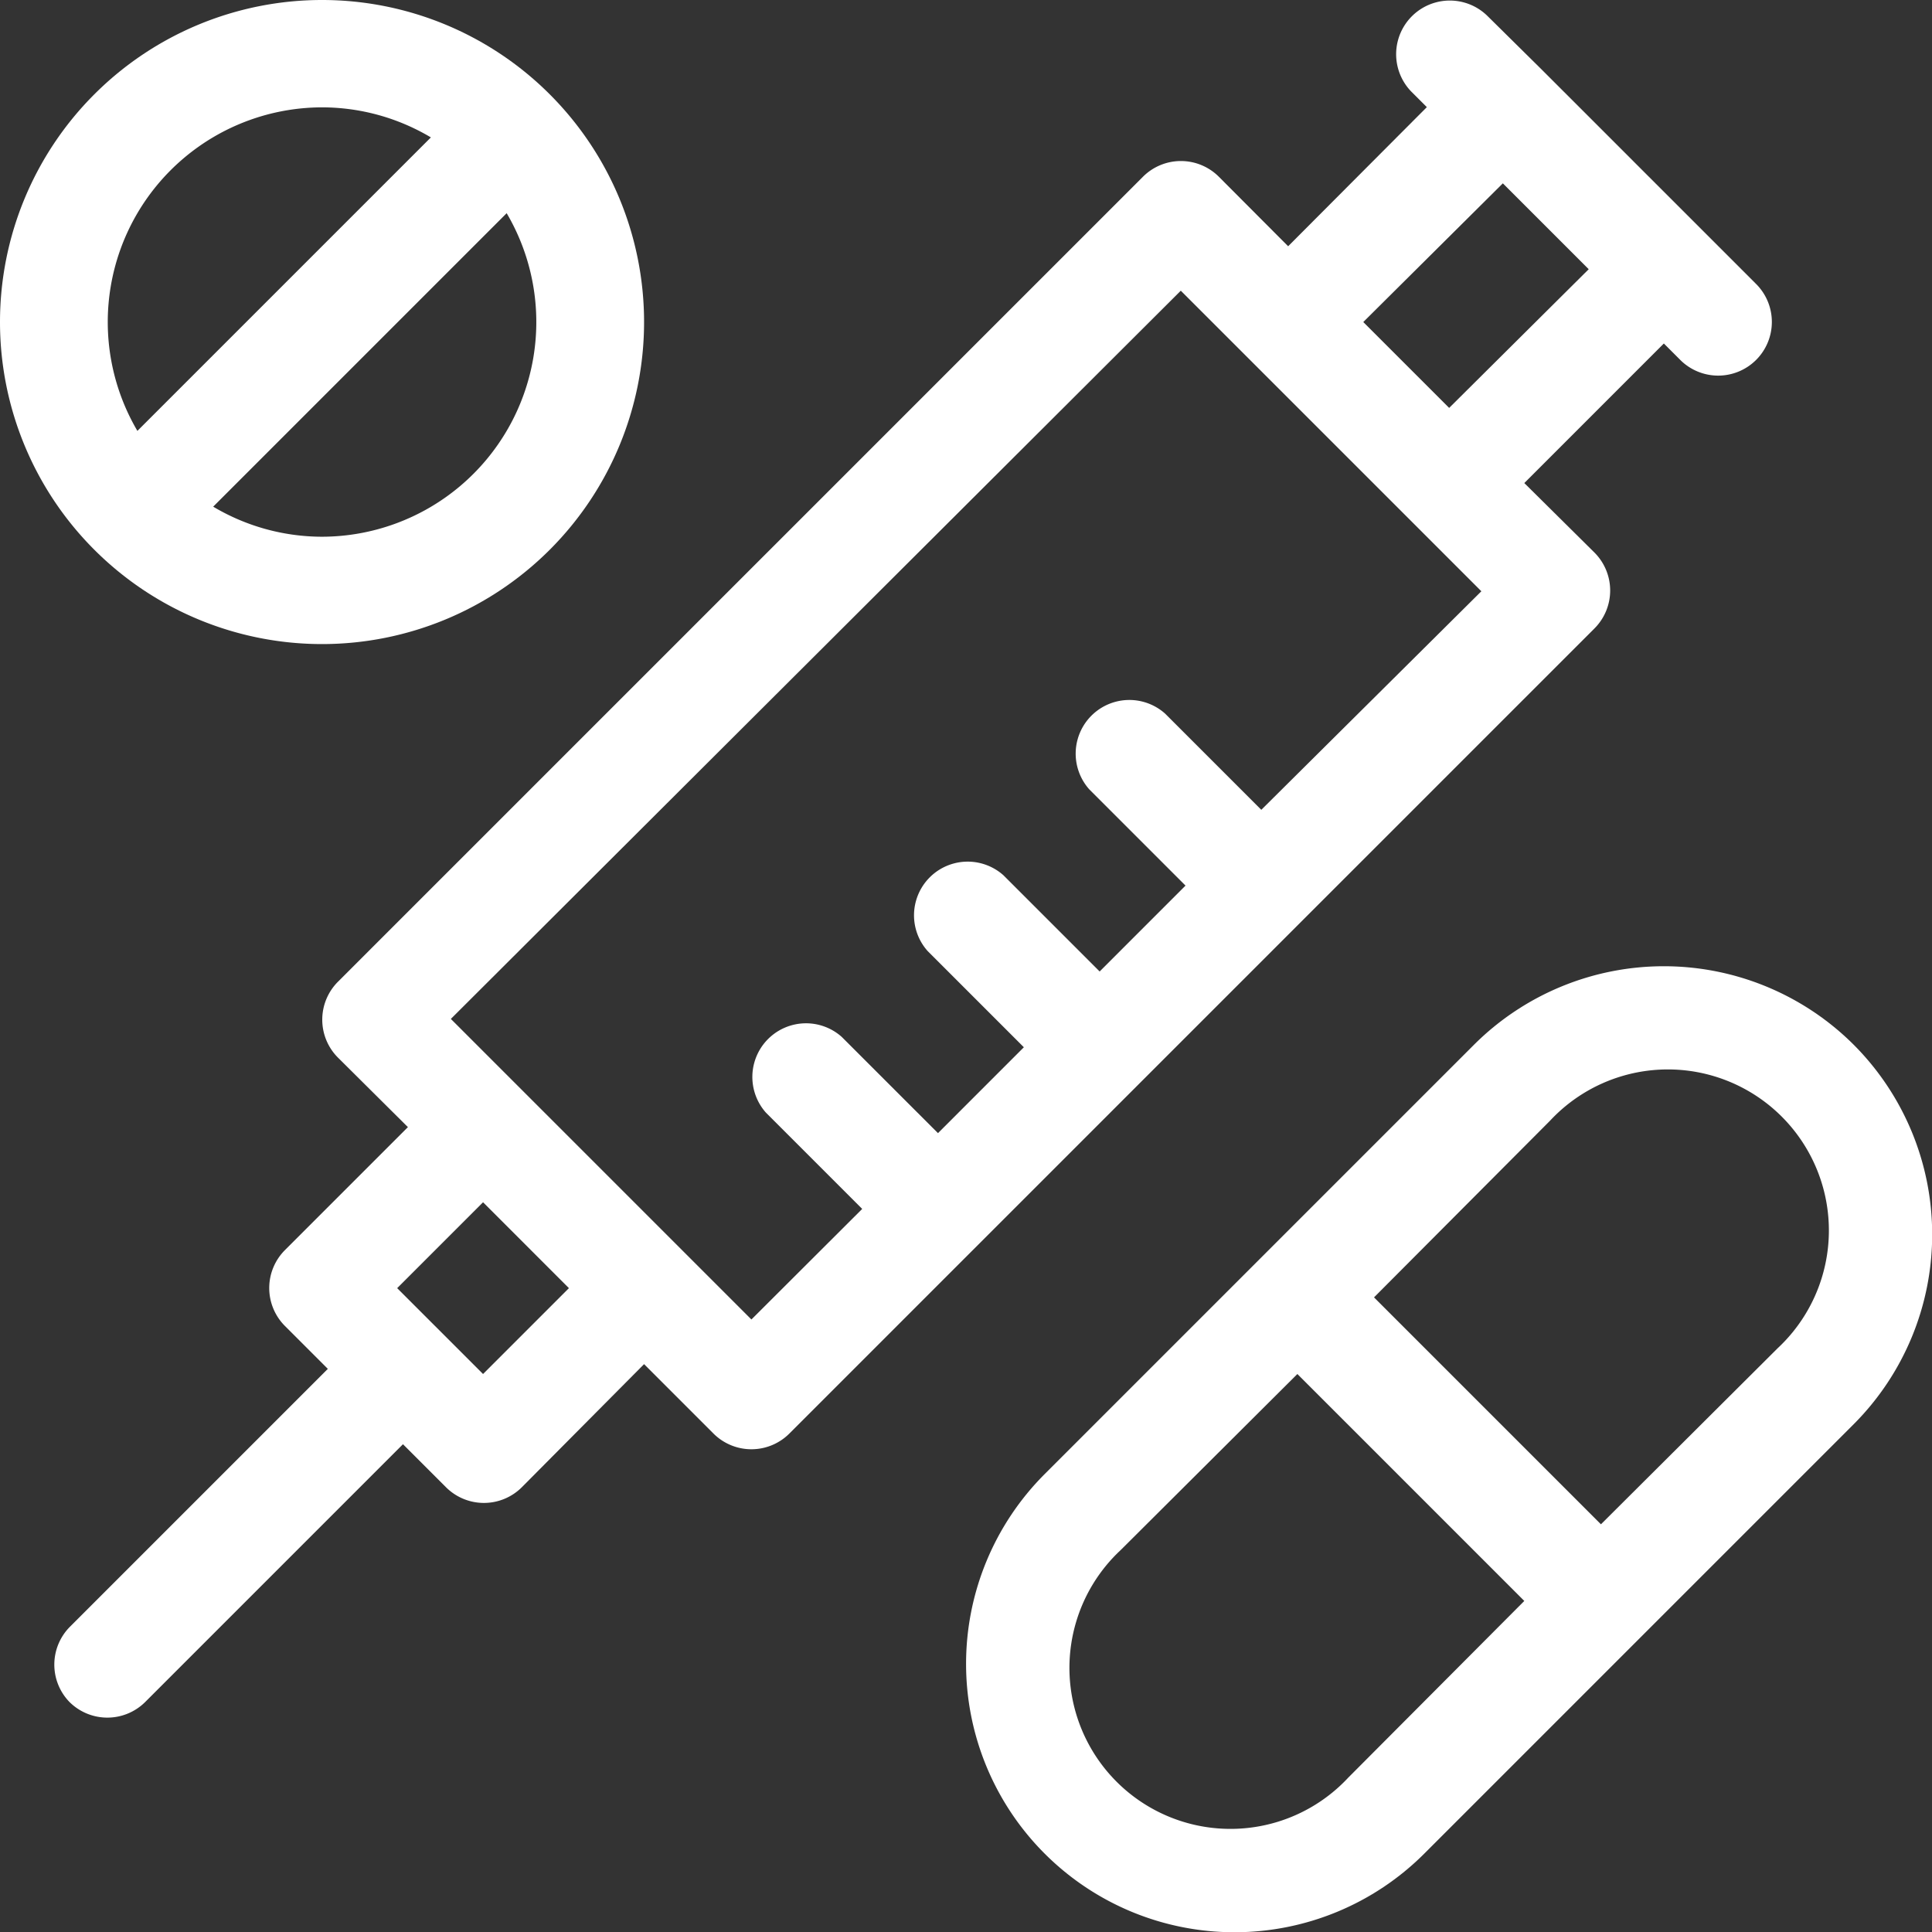
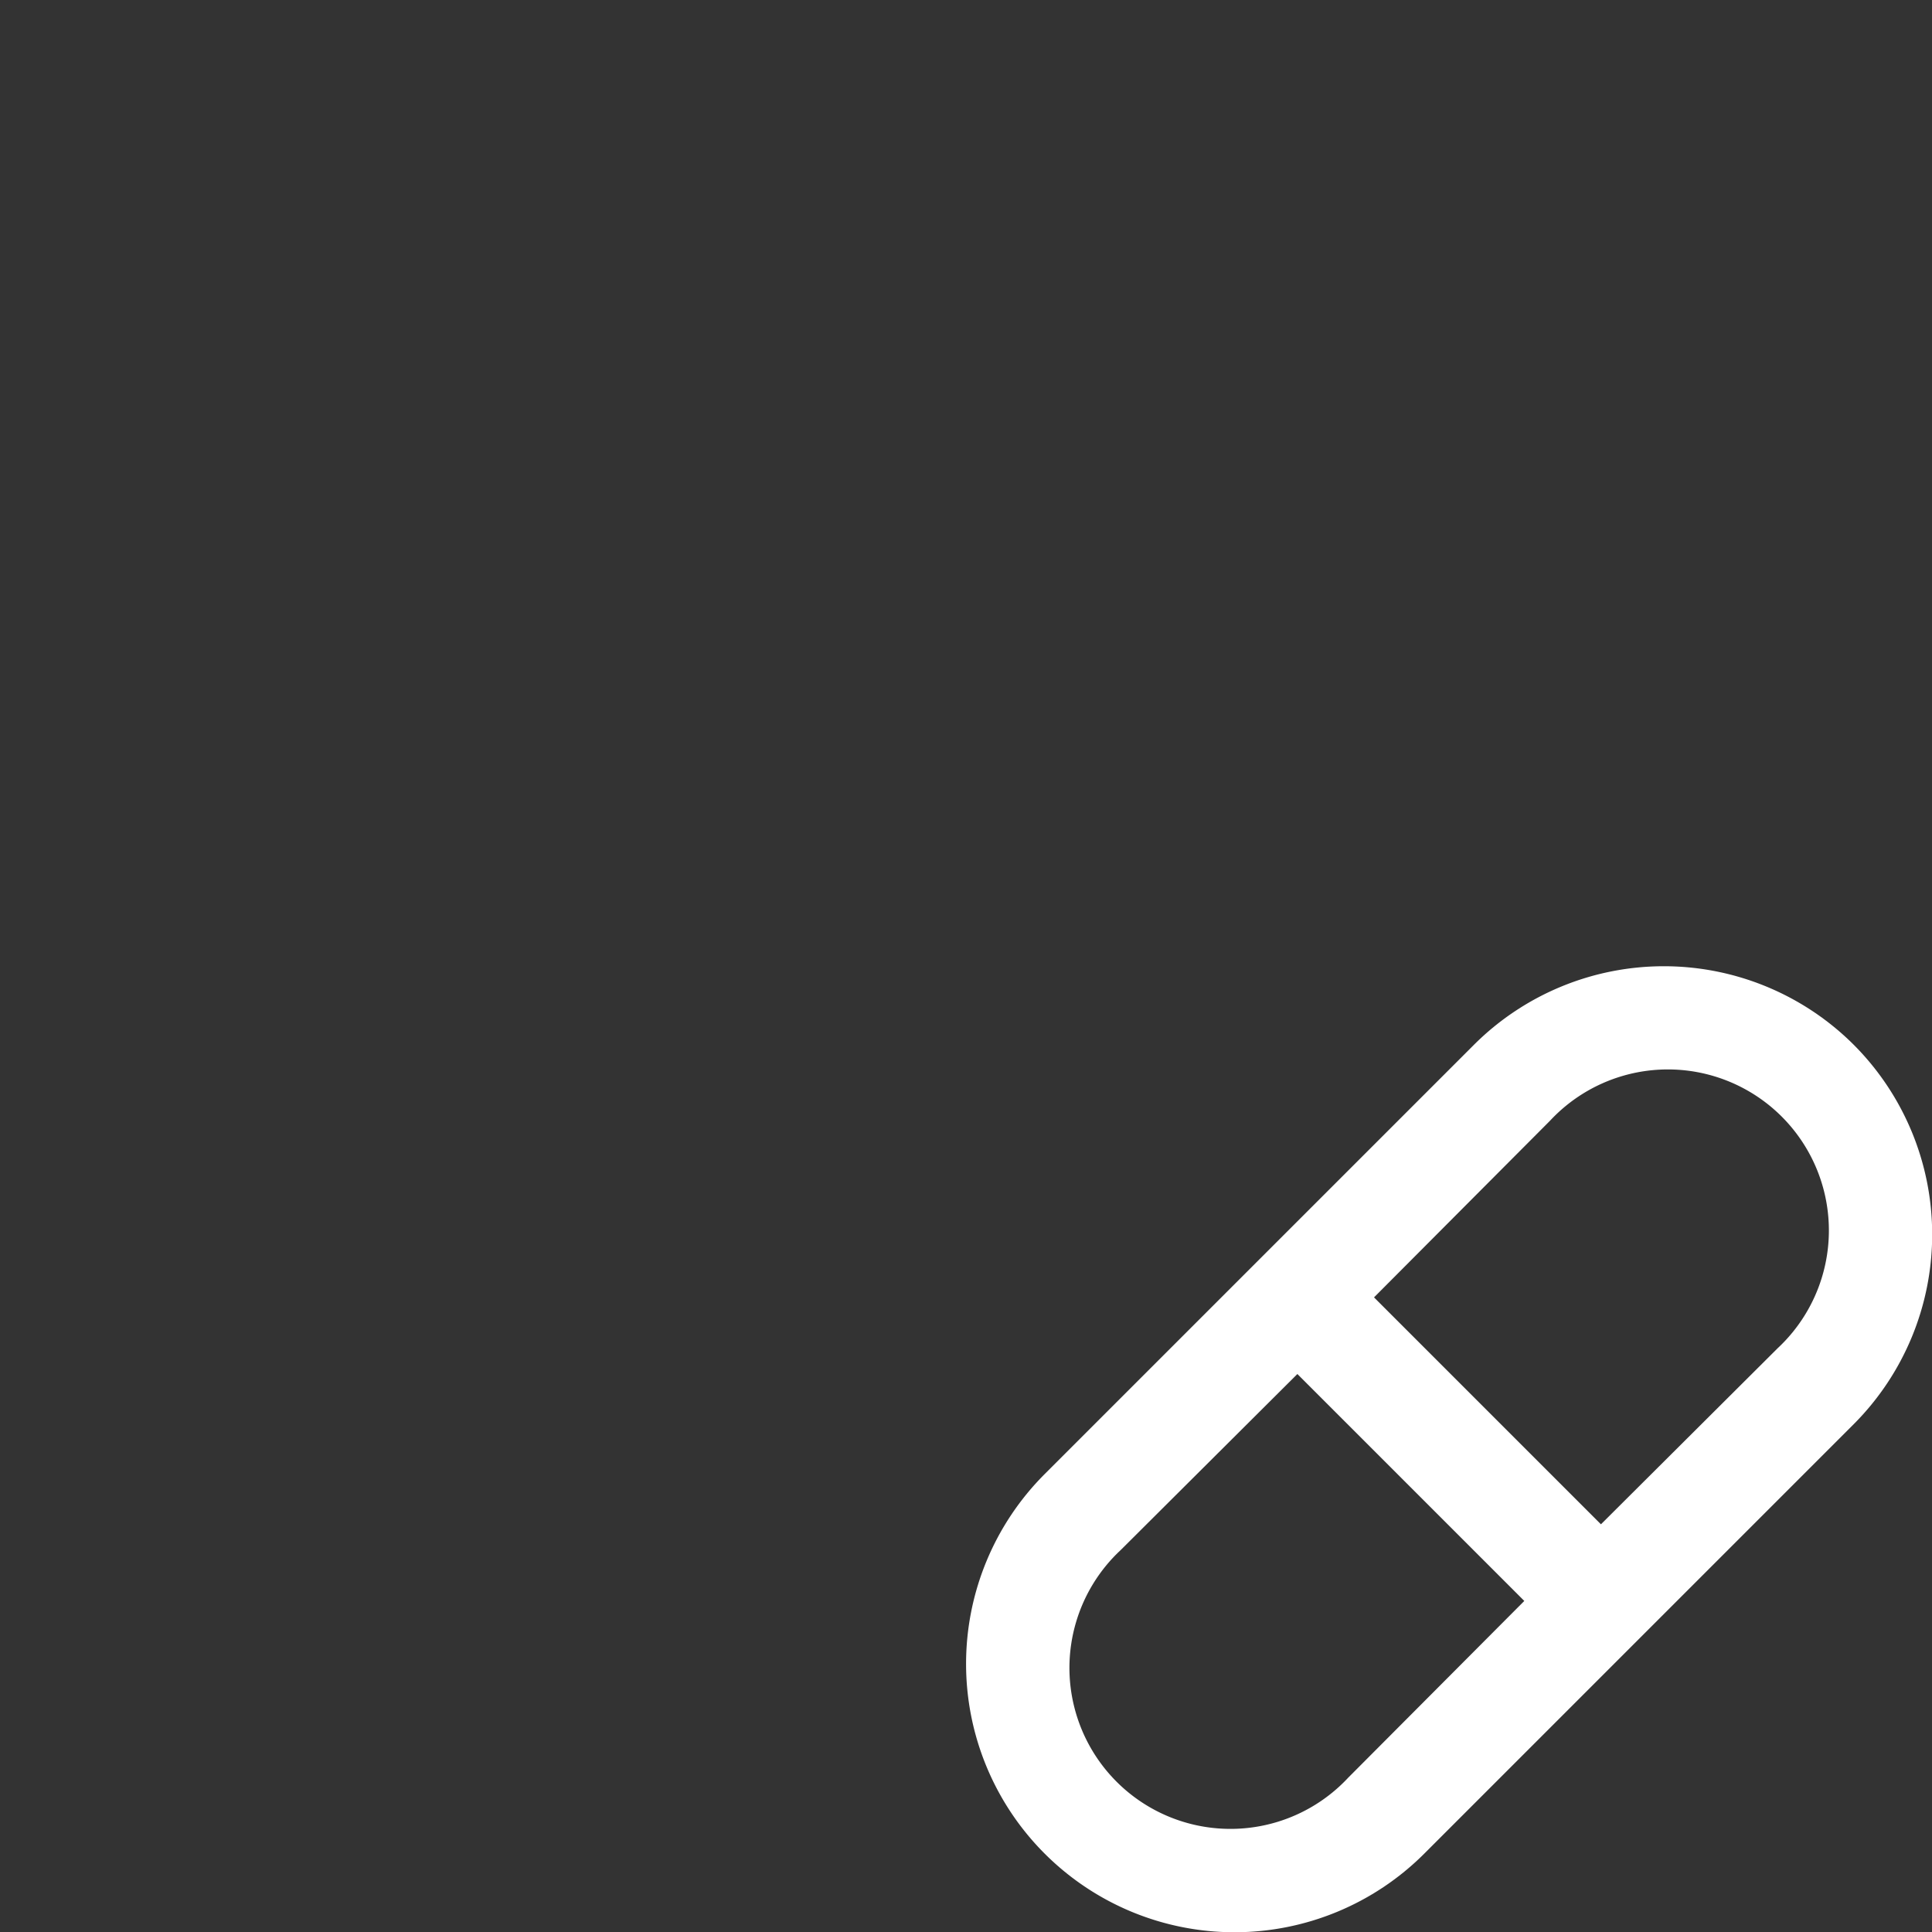
<svg xmlns="http://www.w3.org/2000/svg" id="Layer_1" data-name="Layer 1" viewBox="0 0 89.99 89.99">
  <rect x="0" y="0" width="89.99" height="89.99" fill="#333333" stroke="none" />
  <title>drugs</title>
-   <path d="M15,30A15,15,0,1,0,0,15,15,15,0,0,0,15,30Zm0-5a9.93,9.93,0,0,1-5.07-1.4L23.6,9.93A10,10,0,0,1,15,25ZM15,5a9.93,9.93,0,0,1,5.07,1.4L6.4,20.07A10,10,0,0,1,15,5Z" style="fill:#fff" />
-   <path d="M3.23,79.27a2.5,2.5,0,0,0,3.54,0l12-12,2,2a2.5,2.5,0,0,0,3.54,0L30,63.54l3.23,3.23a2.5,2.5,0,0,0,3.54,0l37.5-37.5a2.5,2.5,0,0,0,0-3.53L71,22.5,77.5,16l.73.73a2.5,2.5,0,1,0,3.54-3.53l-2.5-2.5-7.5-7.5L69.27.73a2.5,2.5,0,0,0-3.54,3.53l.73.73L60,11.47,56.77,8.23a2.5,2.5,0,0,0-3.53,0l-37.5,37.5a2.5,2.5,0,0,0,0,3.53L19,52.5l-5.73,5.73a2.5,2.5,0,0,0,0,3.53l2,2-12,12A2.5,2.5,0,0,0,3.23,79.27ZM70,8.54l4,4L67.5,19l-4-4Zm-15,5,14,14L58.75,37.72l-4.48-4.48a2.5,2.5,0,0,0-3.53,3.53l4.48,4.48-4,4-4.48-4.48a2.5,2.5,0,0,0-3.53,3.53l4.48,4.48-4,4-4.48-4.48a2.5,2.5,0,0,0-3.53,3.53l4.48,4.48L35,61.46l-14-14ZM22.5,56l4,4-4,4-4-4Z" style="fill:#fff" />
  <path d="M86.34,48.66a12.52,12.52,0,0,0-17.68,0l-20,20A12.5,12.5,0,0,0,66.34,86.34l20-20A12.51,12.51,0,0,0,86.34,48.66ZM62.8,82.8A7.5,7.5,0,1,1,52.2,72.2L60.43,64,71,74.57Zm20-20L74.57,71,64,60.43,72.2,52.2A7.5,7.5,0,1,1,82.8,62.8Z" style="fill:#fff" />
</svg>